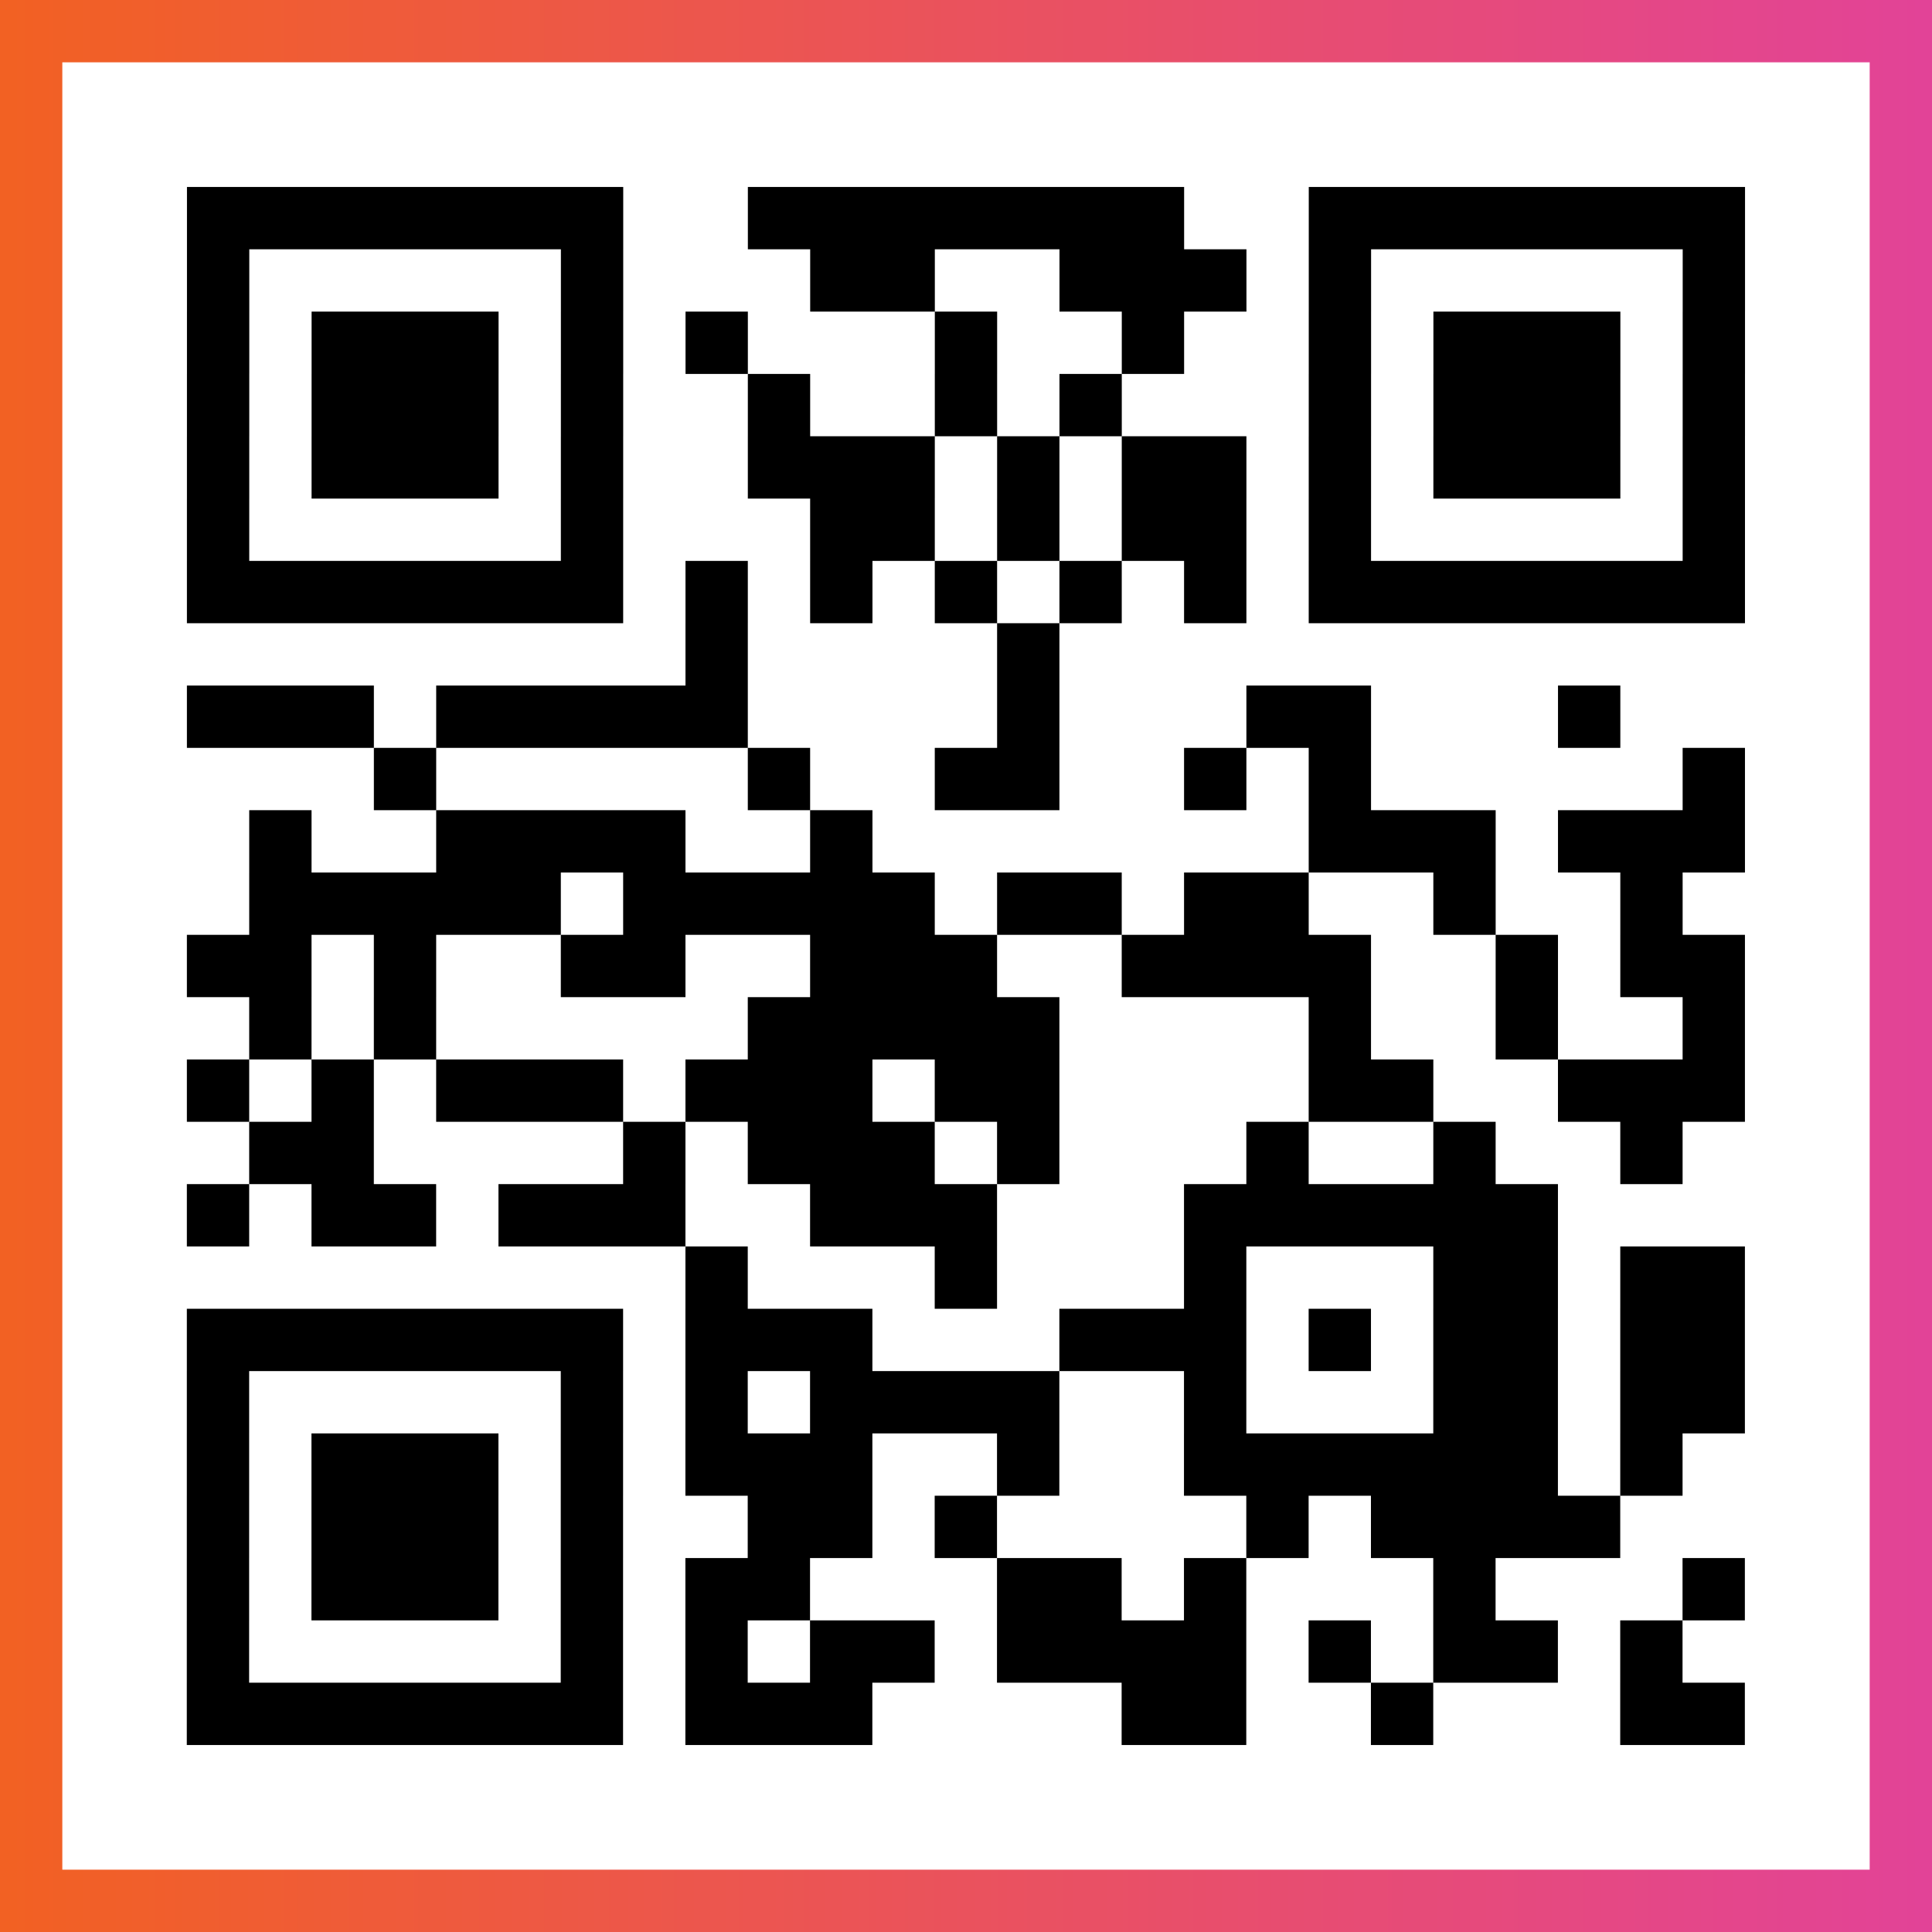
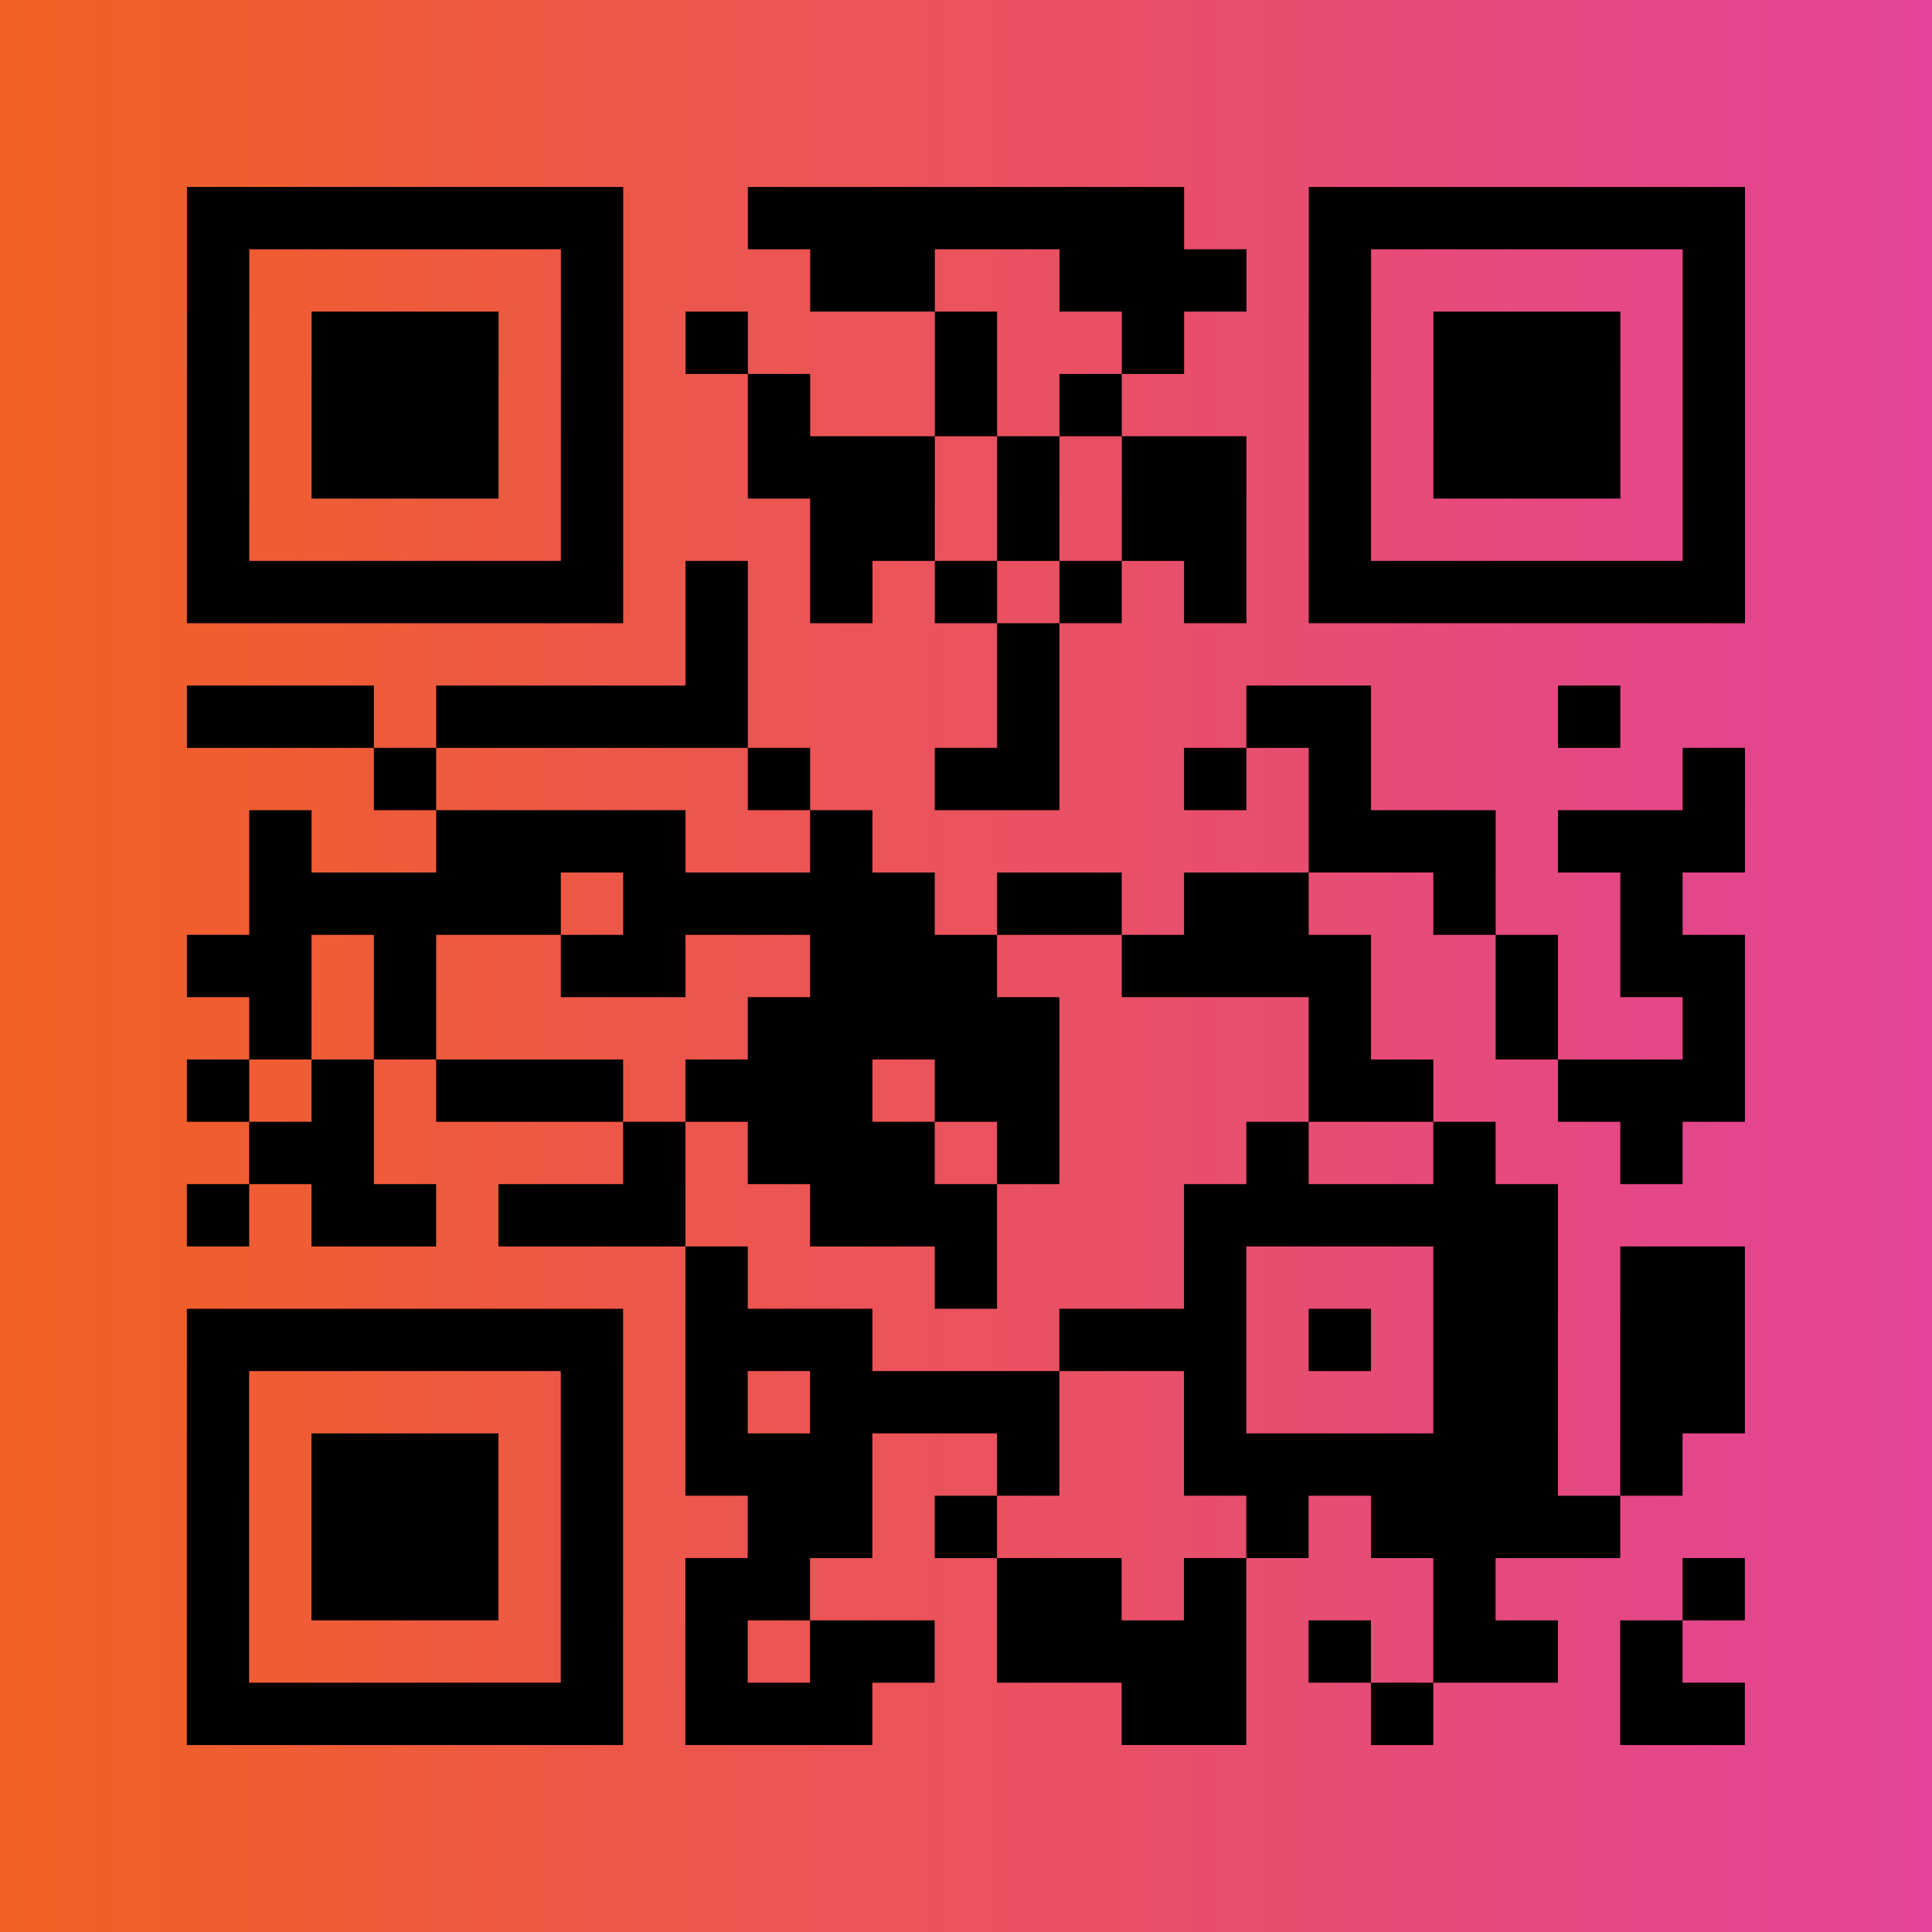
<svg xmlns="http://www.w3.org/2000/svg" viewBox="-1 -1 31 31" width="93" height="93">
  <rect x="-1" y="-1" width="31" height="31" fill="#333333" stroke="none" />
  <defs>
    <linearGradient id="primary">
      <stop class="start" offset="0%" stop-color="#f26122" />
      <stop class="stop" offset="100%" stop-color="#e24398" />
    </linearGradient>
  </defs>
  <rect x="-1" y="-1" width="31" height="31" fill="url(#primary)" />
-   <rect x="0" y="0" width="29" height="29" fill="#fff" />
  <path stroke="#000" d="M2 2.5h7m2 0h7m2 0h7m-25 1h1m5 0h1m3 0h2m2 0h3m1 0h1m5 0h1m-25 1h1m1 0h3m1 0h1m1 0h1m3 0h1m2 0h1m2 0h1m1 0h3m1 0h1m-25 1h1m1 0h3m1 0h1m2 0h1m2 0h1m1 0h1m3 0h1m1 0h3m1 0h1m-25 1h1m1 0h3m1 0h1m2 0h3m1 0h1m1 0h2m1 0h1m1 0h3m1 0h1m-25 1h1m5 0h1m3 0h2m1 0h1m1 0h2m1 0h1m5 0h1m-25 1h7m1 0h1m1 0h1m1 0h1m1 0h1m1 0h1m1 0h7m-17 1h1m4 0h1m-14 1h3m1 0h5m4 0h1m3 0h2m3 0h1m-20 1h1m5 0h1m2 0h2m2 0h1m1 0h1m5 0h1m-24 1h1m2 0h4m2 0h1m7 0h3m1 0h3m-24 1h5m1 0h5m1 0h2m1 0h2m2 0h1m2 0h1m-24 1h2m1 0h1m2 0h2m2 0h3m2 0h4m2 0h1m1 0h2m-24 1h1m1 0h1m5 0h5m4 0h1m2 0h1m2 0h1m-25 1h1m1 0h1m1 0h3m1 0h3m1 0h2m4 0h2m2 0h3m-24 1h2m4 0h1m1 0h3m1 0h1m3 0h1m2 0h1m2 0h1m-24 1h1m1 0h2m1 0h3m2 0h3m3 0h6m-14 1h1m3 0h1m3 0h1m3 0h2m1 0h2m-25 1h7m1 0h3m3 0h3m1 0h1m1 0h2m1 0h2m-25 1h1m5 0h1m1 0h1m1 0h4m2 0h1m3 0h2m1 0h2m-25 1h1m1 0h3m1 0h1m1 0h3m2 0h1m2 0h6m1 0h1m-24 1h1m1 0h3m1 0h1m2 0h2m1 0h1m4 0h1m1 0h4m-23 1h1m1 0h3m1 0h1m1 0h2m3 0h2m1 0h1m3 0h1m3 0h1m-25 1h1m5 0h1m1 0h1m1 0h2m1 0h4m1 0h1m1 0h2m1 0h1m-24 1h7m1 0h3m4 0h2m2 0h1m3 0h2" />
</svg>